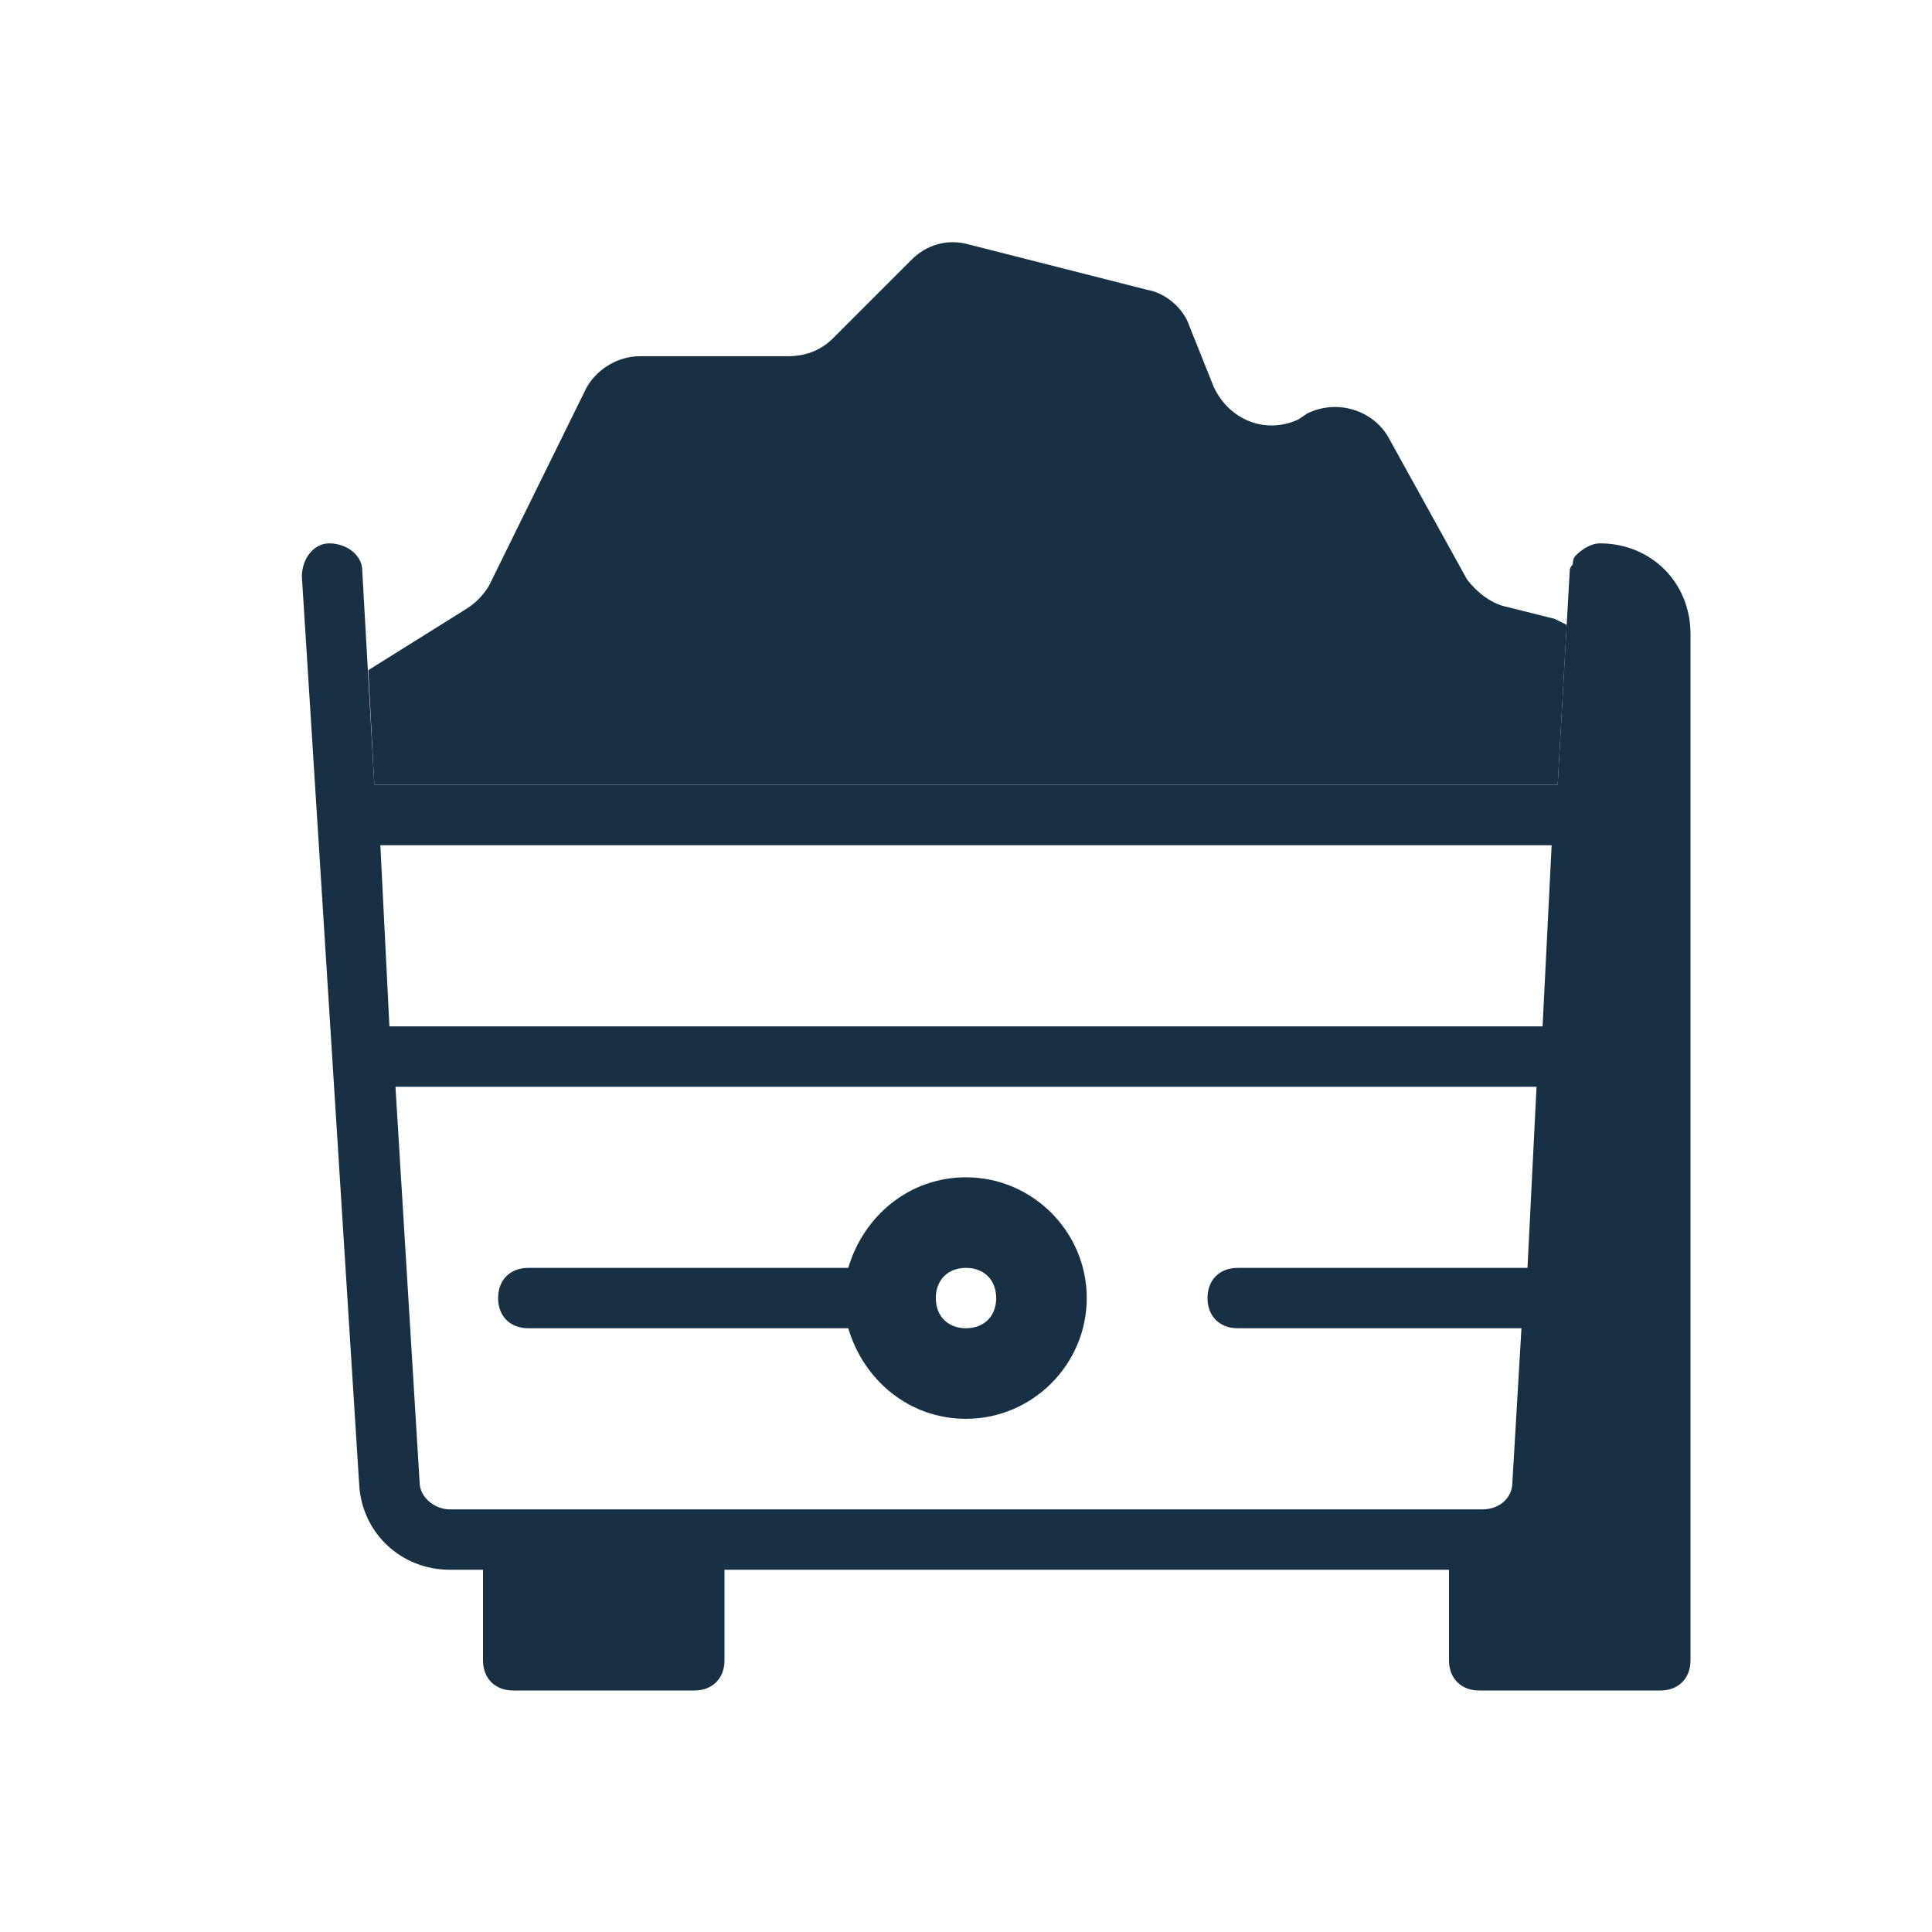
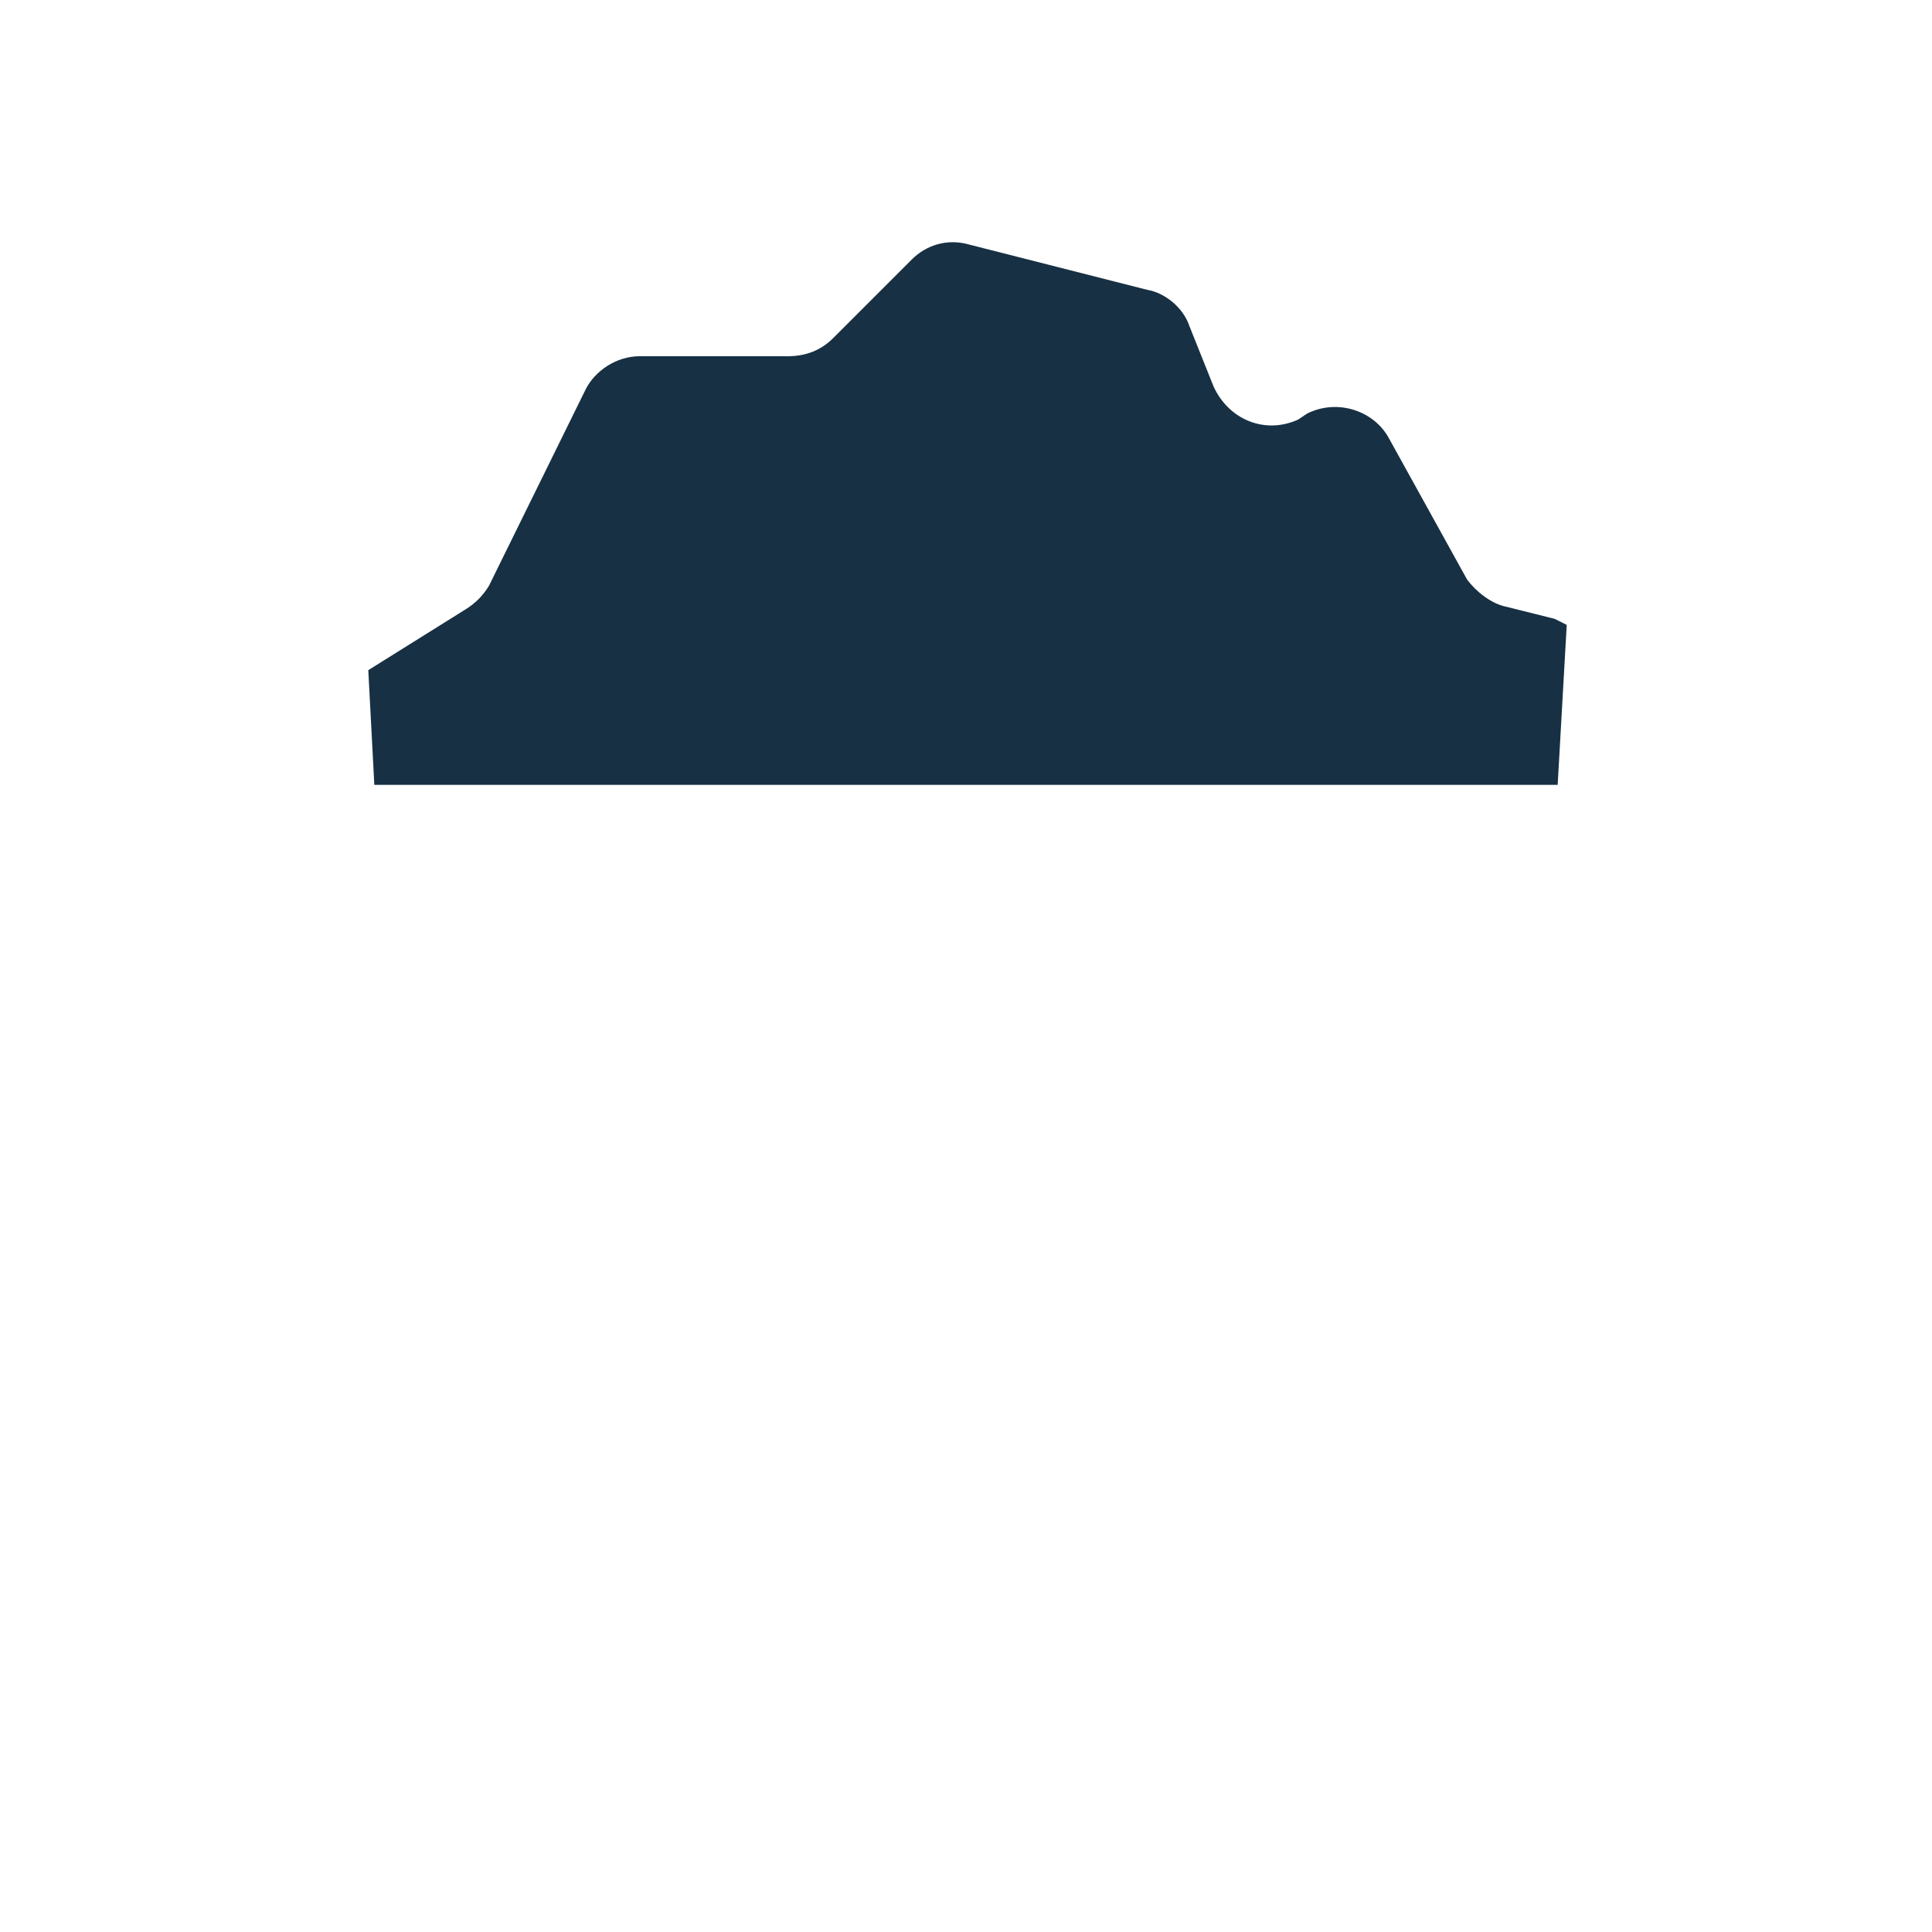
<svg xmlns="http://www.w3.org/2000/svg" version="1.2" viewBox="0 0 64 64" width="64" height="64">
  <style>.a{fill:#173043}</style>
-   <path fill-rule="evenodd" class="a" d="m16.5 43c0-0.6 0.4-1 1-1h10.6c0.5-1.7 2-3 3.9-3 2.2 0 4 1.8 4 4 0 2.2-1.8 4-4 4-1.9 0-3.4-1.3-3.9-3h-10.6c-0.6 0-1-0.4-1-1zm15.5-1c-0.6 0-1 0.4-1 1 0 0.6 0.4 1 1 1 0.6 0 1-0.4 1-1 0-0.6-0.4-1-1-1z" />
-   <path fill-rule="evenodd" class="a" d="m10.9 18c0.6 0 1.1 0.4 1.1 0.9l0.4 7.1h39.2l0.4-7.1q0-0.1 0.1-0.2 0-0.2 0.1-0.3c0.2-0.2 0.5-0.4 0.8-0.4 1.7 0 3 1.3 3 3v34c0 0.6-0.4 1-1 1h-6c-0.6 0-1-0.4-1-1v-3h-24v3c0 0.6-0.4 1-1 1h-6c-0.6 0-1-0.4-1-1v-3h-1.1c-1.6 0-2.9-1.2-3-2.8l-1.9-30.1c0-0.6 0.4-1.1 0.9-1.1zm39.2 31.1l0.3-5.1h-9.4c-0.6 0-1-0.4-1-1 0-0.6 0.4-1 1-1h9.6l0.3-6h-37.8l0.8 13.1c0 0.5 0.5 0.9 1 0.9h34.2c0.6 0 1-0.4 1-0.9zm1-15.1l0.3-6h-38.8l0.3 6z" />
  <path class="a" d="m51.9 20.7q-0.2-0.1-0.4-0.2l-1.6-0.4c-0.5-0.1-1-0.5-1.3-0.9l-2.6-4.7c-0.5-0.9-1.7-1.3-2.7-0.8l-0.3 0.2c-1.1 0.5-2.3 0-2.8-1.1l-0.8-2c-0.2-0.6-0.8-1.1-1.4-1.2l-5.9-1.5c-0.7-0.2-1.4 0-1.9 0.5l-2.6 2.6q-0.6 0.6-1.5 0.6h-4.9c-0.8 0-1.5 0.5-1.8 1.1l-3.2 6.5q-0.3 0.5-0.8 0.8l-3.2 2 0.2 3.8h39.2z" />
</svg>